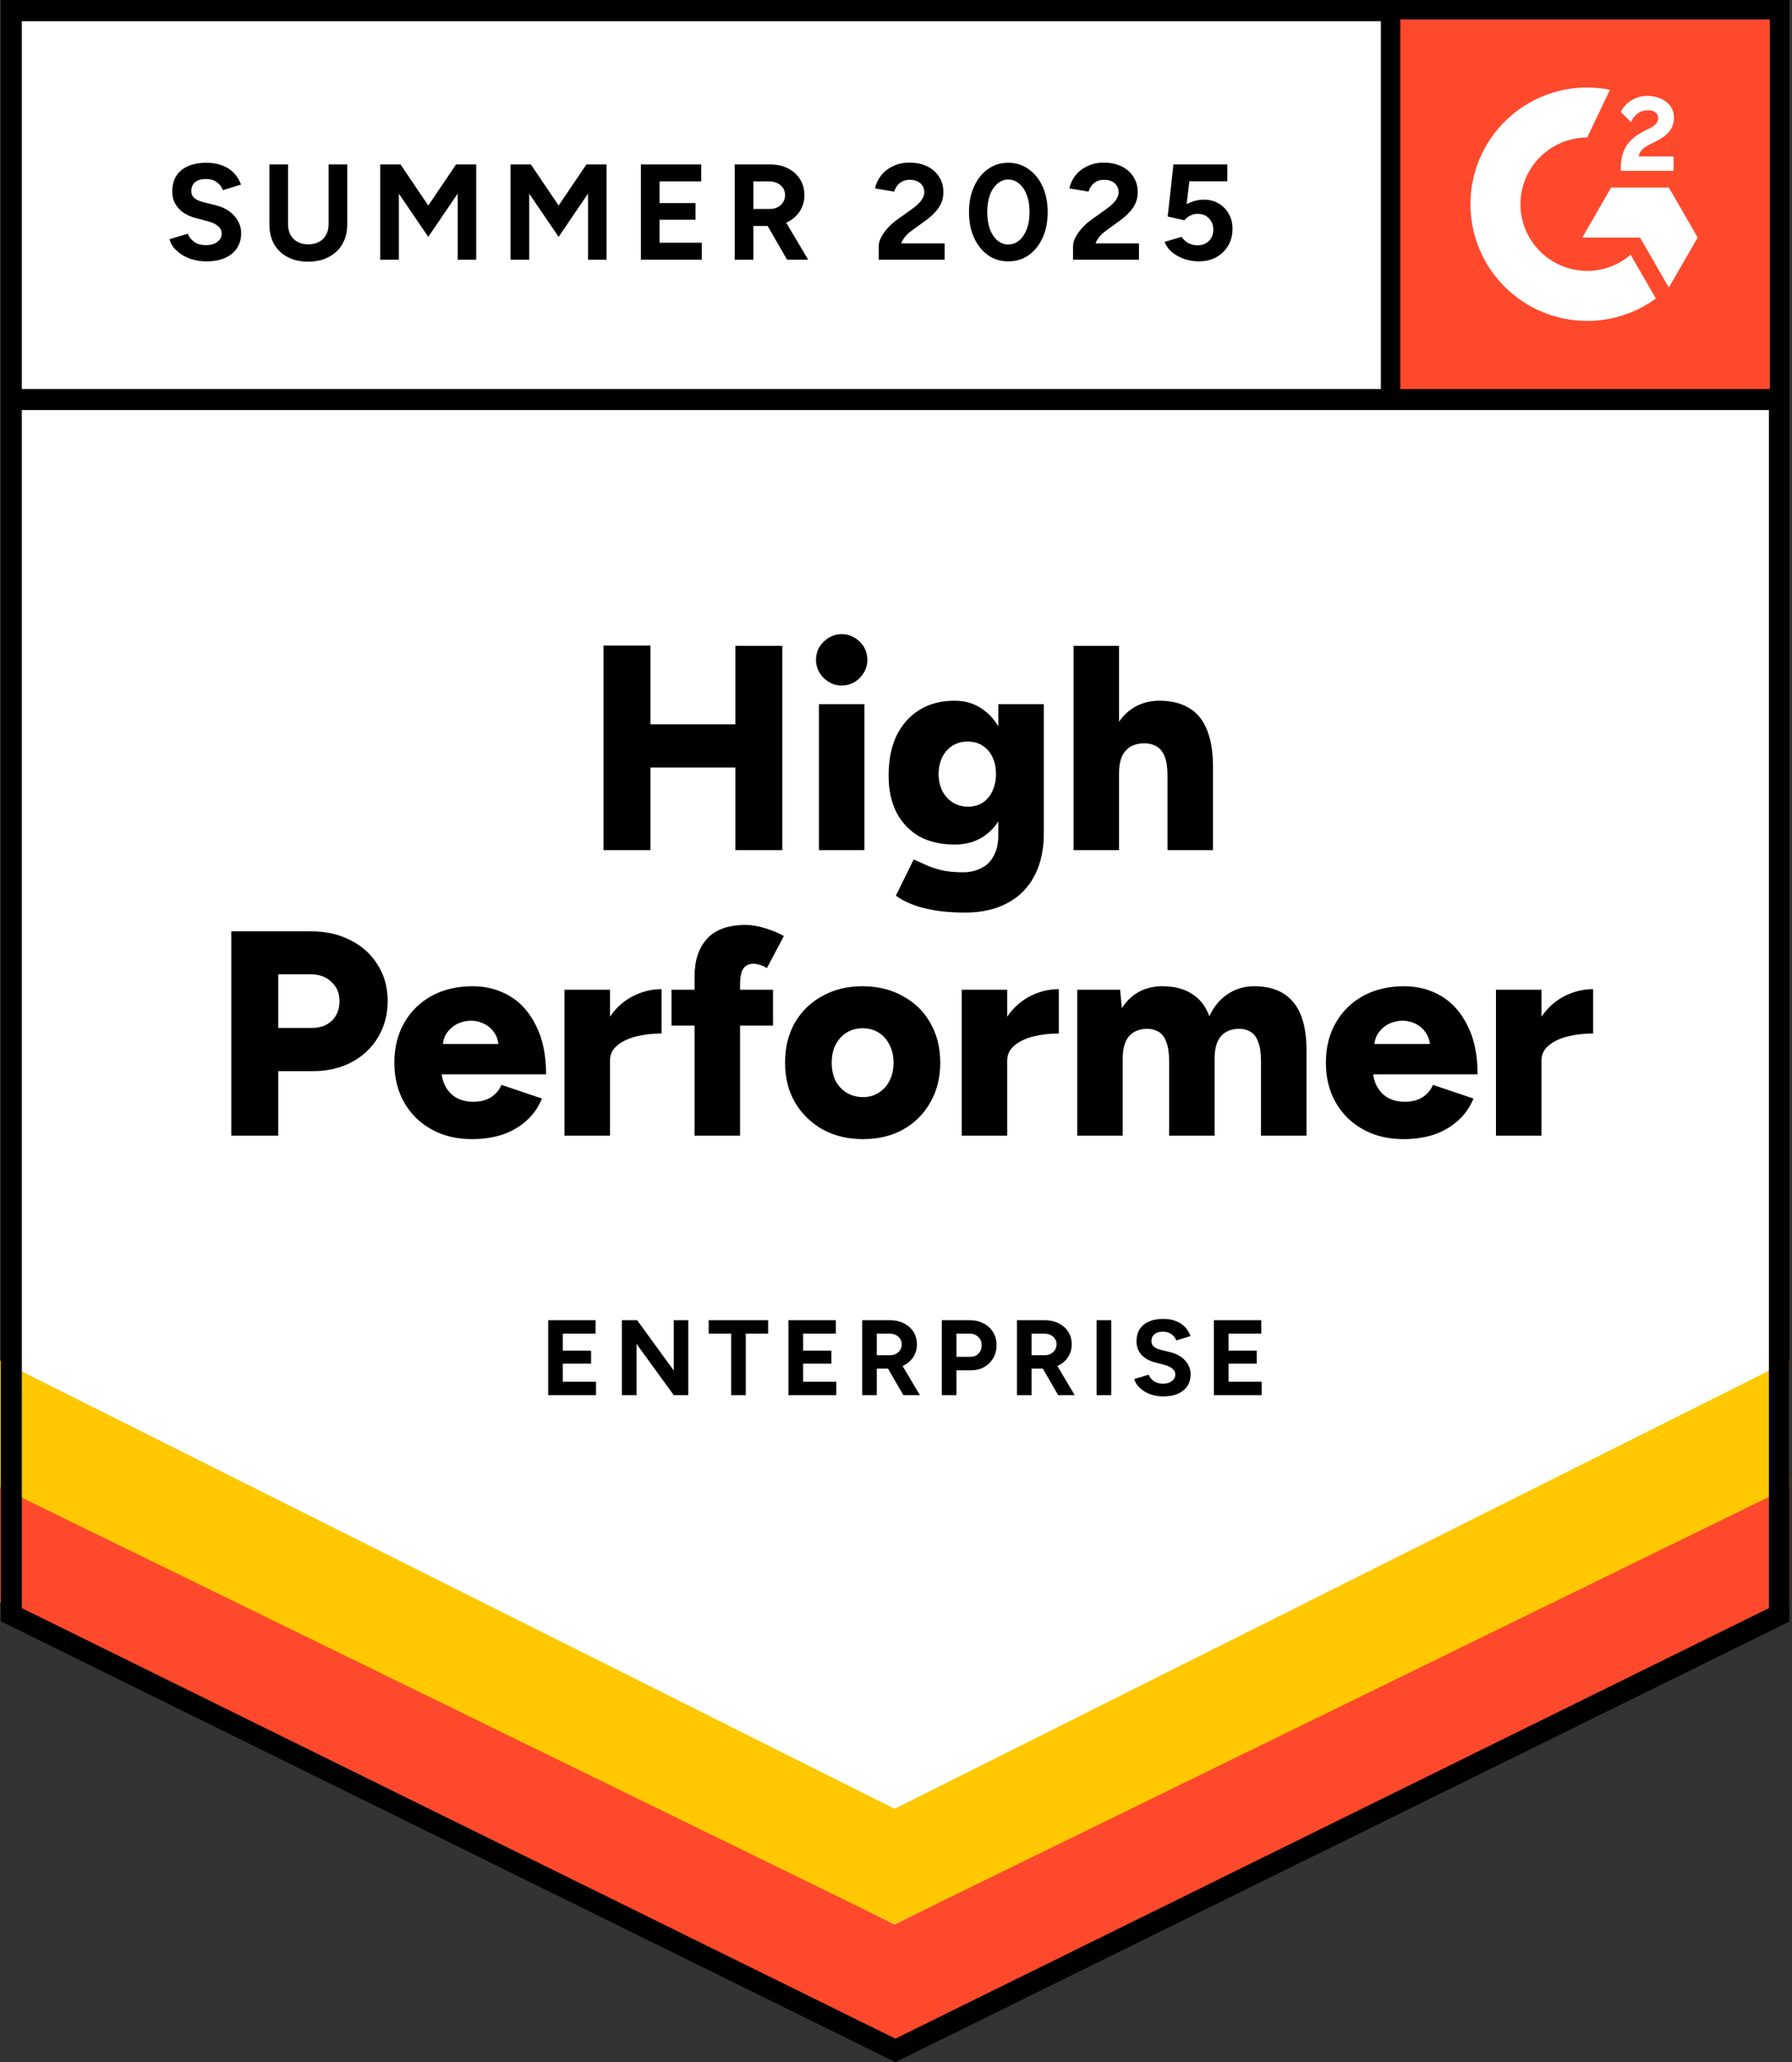
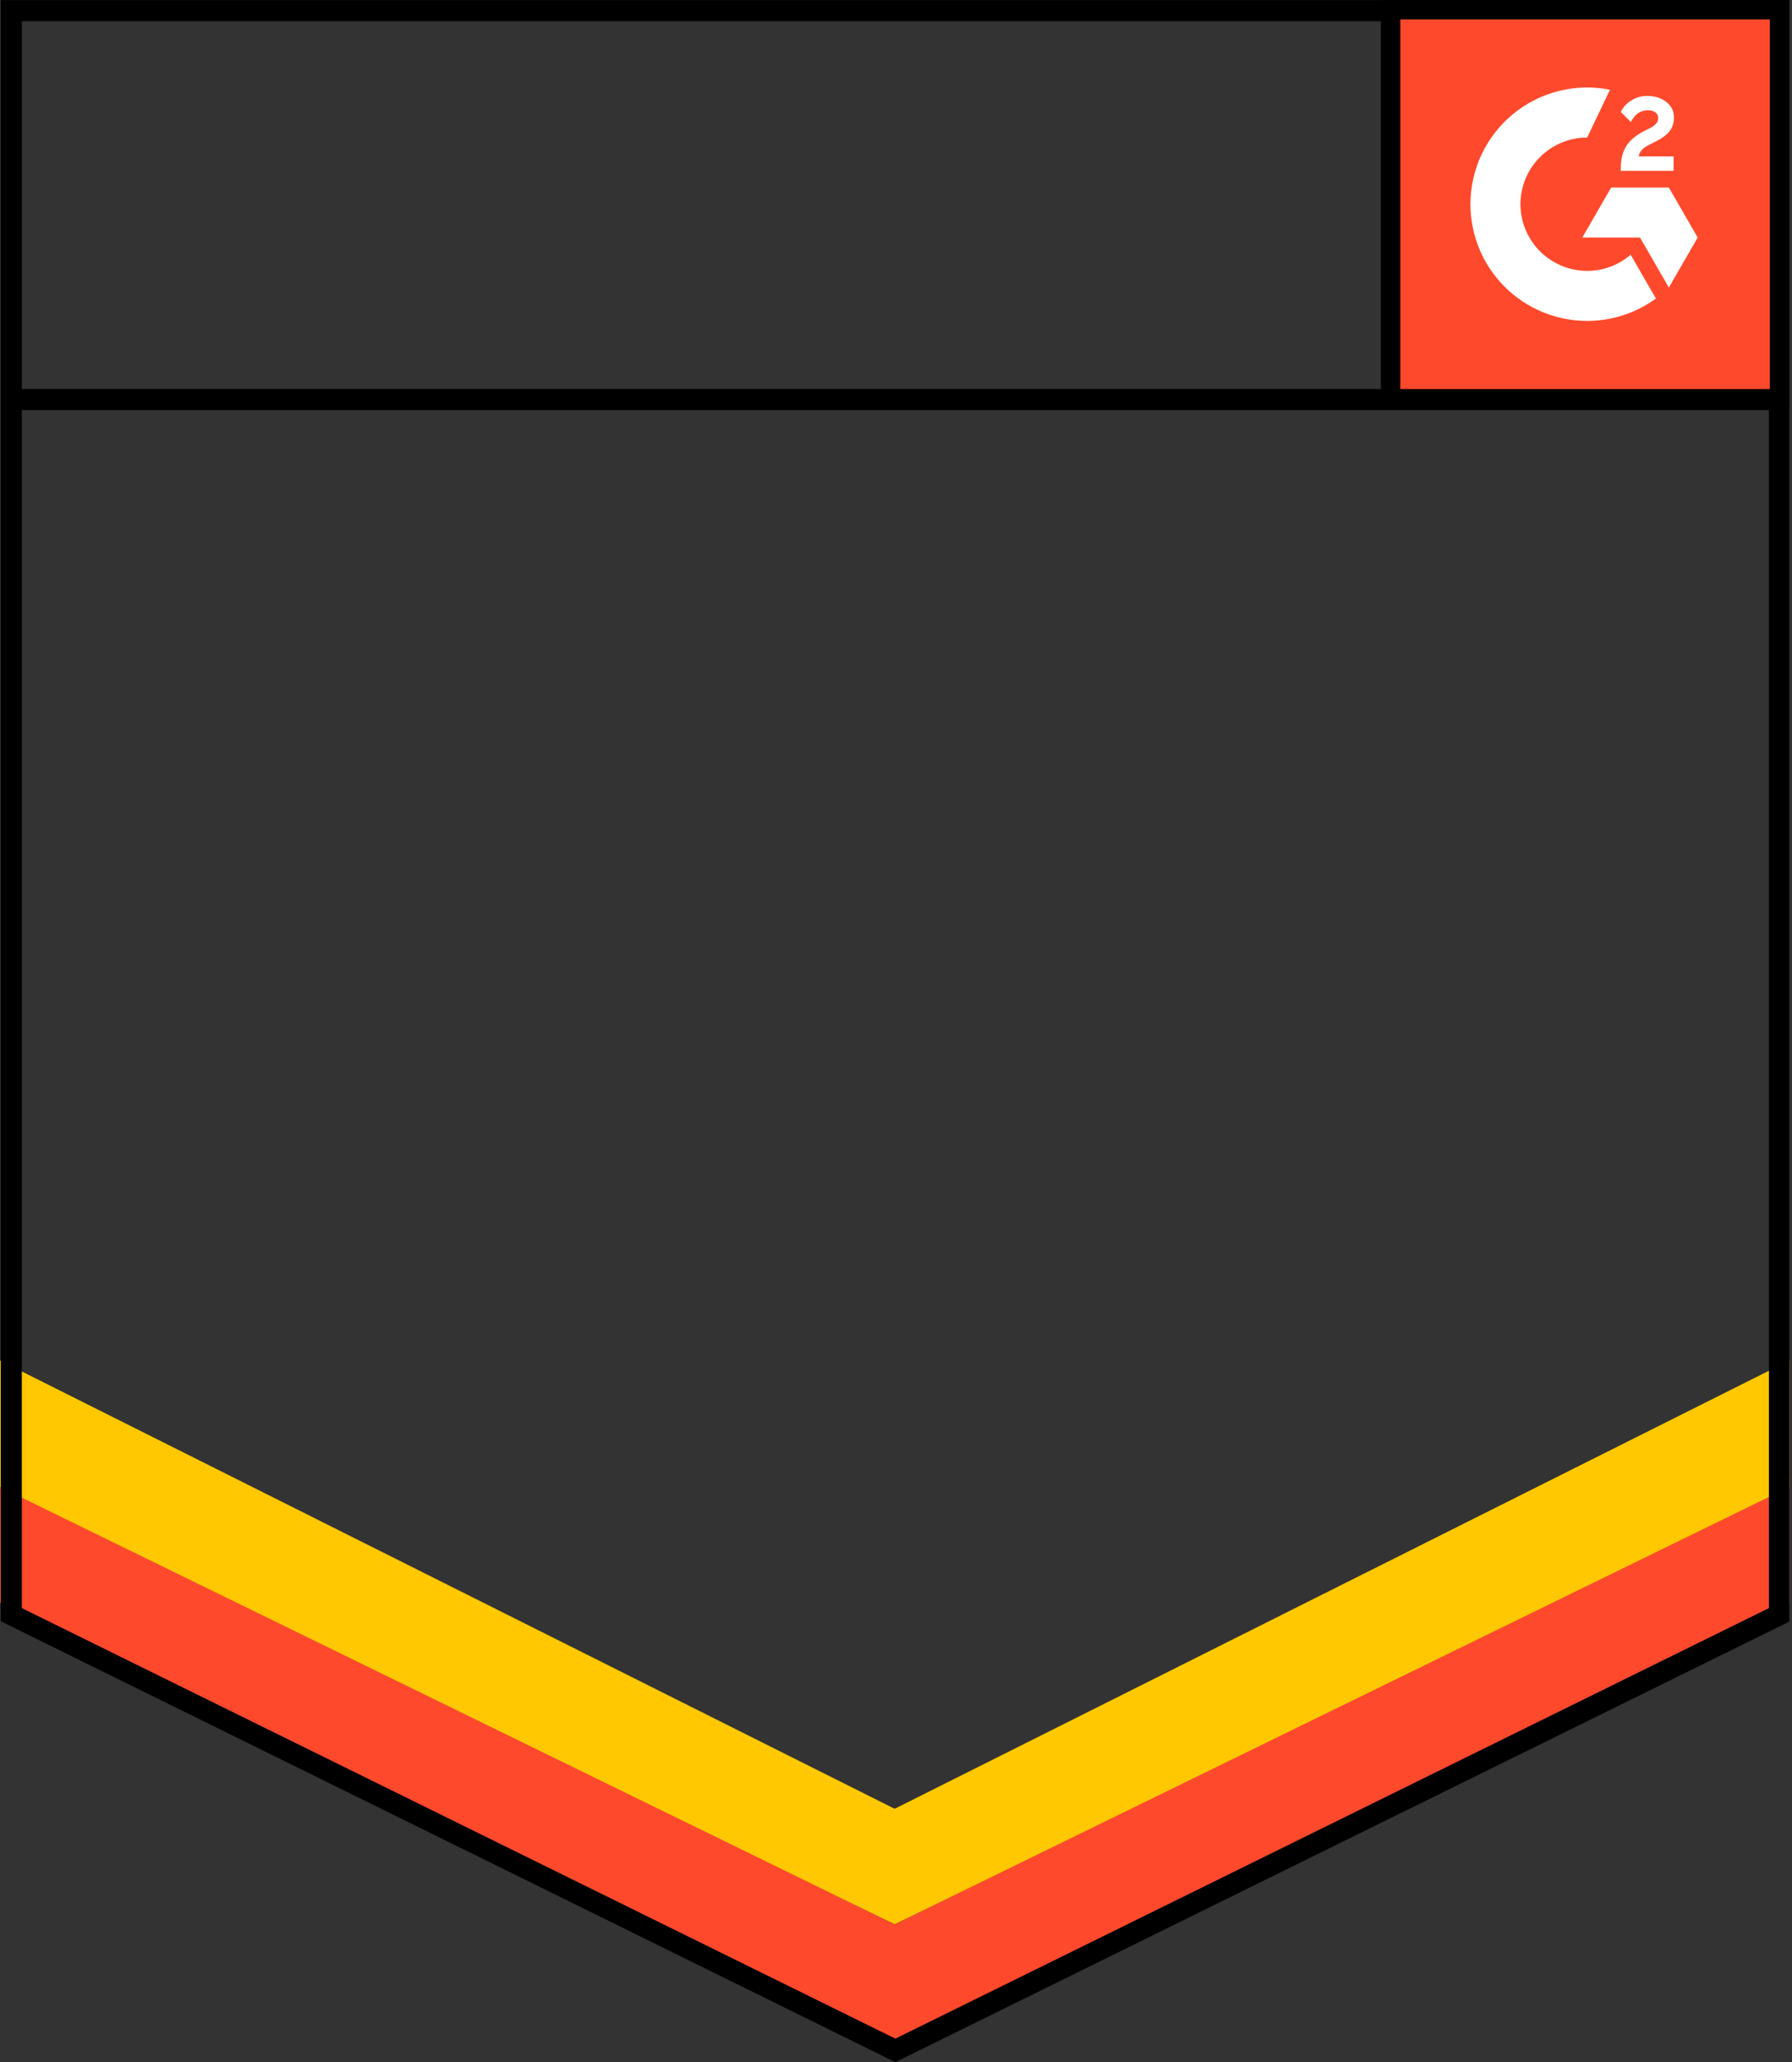
<svg xmlns="http://www.w3.org/2000/svg" width="113" height="130" viewBox="0 0 113 130" fill="none">
  <rect x="0" y="0" width="113" height="130" fill="#333333" stroke="none" />
  <g clip-path="url(#clip0_18185_89475)">
-     <path d="M112.209 101.795L56.46 129.264L0.711 101.795V0.672H112.209V101.795ZM112.354 25.19H0.812H112.354Z" fill="white" />
    <path d="M0 101.042V93.07L56.415 121.329L112.83 93.07V101.042L56.415 128.612L0 101.042Z" fill="#FF492C" />
    <path d="M0 93.745V85.773L56.415 114.032L112.83 85.773V93.745L56.415 121.315L0 93.745Z" fill="#FFC800" />
    <path d="M112.354 25.19H0.812M112.209 101.795L56.46 129.264L0.711 101.795V0.672H112.209V101.795Z" stroke="black" stroke-width="1.331" />
    <path d="M112.216 0.613V25.142H87.688V0.613H112.216Z" fill="#FF492C" stroke="black" stroke-width="1.226" />
    <path fill-rule="evenodd" clip-rule="evenodd" d="M105.534 9.861H103.334C103.394 9.517 103.606 9.324 104.038 9.106L104.444 8.9C105.169 8.528 105.555 8.11 105.555 7.428C105.562 7.231 105.521 7.034 105.434 6.857C105.346 6.68 105.217 6.527 105.056 6.412C104.73 6.167 104.331 6.047 103.872 6.047C103.517 6.043 103.168 6.142 102.868 6.333C102.58 6.503 102.349 6.755 102.203 7.056L102.841 7.693C103.087 7.195 103.447 6.95 103.919 6.95C104.318 6.95 104.564 7.156 104.564 7.44C104.564 7.679 104.444 7.878 103.985 8.11L103.726 8.236C103.161 8.522 102.769 8.847 102.543 9.217C102.316 9.583 102.203 10.054 102.203 10.618V10.77H105.534V9.862V9.861ZM105.234 11.823H101.596L99.777 14.975H103.415L105.234 18.127L107.054 14.975L105.234 11.823Z" fill="white" />
    <path fill-rule="evenodd" clip-rule="evenodd" d="M100.084 17.078C98.969 17.076 97.9 16.633 97.111 15.845C96.322 15.057 95.879 13.988 95.877 12.873C95.879 11.759 96.323 10.69 97.112 9.902C97.9 9.114 98.969 8.671 100.084 8.67L101.523 5.658C100.456 5.445 99.355 5.471 98.298 5.735C97.242 5.999 96.258 6.493 95.416 7.184C94.574 7.874 93.896 8.742 93.43 9.726C92.964 10.71 92.723 11.785 92.723 12.873C92.723 13.84 92.913 14.797 93.283 15.69C93.653 16.582 94.196 17.393 94.879 18.077C95.563 18.76 96.374 19.302 97.267 19.671C98.16 20.041 99.117 20.231 100.084 20.231C101.642 20.233 103.16 19.739 104.419 18.82L102.825 16.058C102.063 16.716 101.09 17.078 100.084 17.078Z" fill="white" />
-     <path d="M46.369 53.594V40.716H49.331V53.594H46.369ZM38.054 53.594V40.698H41.015V53.594H38.054ZM40.151 48.388V45.665H47.951V48.388H40.151ZM51.64 53.594V44.396H54.51V53.594H51.64ZM53.075 43.218C52.645 43.218 52.265 43.059 51.934 42.74C51.615 42.409 51.456 42.029 51.456 41.599C51.456 41.146 51.615 40.765 51.934 40.459C52.265 40.14 52.645 39.98 53.075 39.98C53.516 39.98 53.896 40.14 54.215 40.459C54.534 40.765 54.693 41.146 54.693 41.599C54.693 42.029 54.534 42.409 54.215 42.74C53.896 43.059 53.516 43.218 53.075 43.218ZM60.854 57.531C60.106 57.531 59.45 57.481 58.885 57.383C58.334 57.285 57.861 57.157 57.469 56.997C57.076 56.838 56.751 56.66 56.494 56.464L57.616 54.182C57.812 54.268 58.045 54.373 58.315 54.495C58.585 54.63 58.916 54.747 59.309 54.845C59.701 54.943 60.173 54.992 60.725 54.992C61.154 54.992 61.534 54.906 61.865 54.734C62.209 54.575 62.473 54.317 62.657 53.962C62.853 53.618 62.951 53.183 62.951 52.656V44.396H65.821V52.545C65.821 53.575 65.624 54.465 65.232 55.213C64.84 55.961 64.275 56.531 63.54 56.923C62.804 57.328 61.908 57.531 60.854 57.531ZM60.191 53.244C59.333 53.244 58.591 53.072 57.965 52.729C57.352 52.373 56.874 51.871 56.531 51.221C56.2 50.571 56.034 49.798 56.034 48.903C56.034 47.922 56.2 47.081 56.531 46.382C56.874 45.683 57.352 45.144 57.965 44.764C58.591 44.371 59.333 44.175 60.191 44.175C60.903 44.175 61.516 44.371 62.031 44.764C62.559 45.144 62.963 45.69 63.245 46.401C63.527 47.112 63.668 47.965 63.668 48.958C63.668 49.841 63.527 50.601 63.245 51.239C62.963 51.877 62.559 52.373 62.031 52.729C61.516 53.072 60.903 53.244 60.191 53.244ZM61.038 50.853C61.406 50.853 61.718 50.767 61.976 50.595C62.246 50.411 62.448 50.166 62.583 49.859C62.73 49.553 62.804 49.203 62.804 48.811C62.804 48.394 62.73 48.032 62.583 47.725C62.436 47.419 62.227 47.18 61.958 47.008C61.7 46.836 61.387 46.75 61.019 46.75C60.664 46.75 60.345 46.836 60.063 47.008C59.793 47.18 59.578 47.419 59.419 47.725C59.272 48.032 59.192 48.394 59.18 48.811C59.192 49.203 59.272 49.553 59.419 49.859C59.578 50.166 59.799 50.411 60.081 50.595C60.363 50.767 60.682 50.853 61.038 50.853ZM67.695 53.594V40.716H70.565V53.594H67.695ZM73.619 53.594V48.884H76.489V53.594H73.619ZM73.619 48.884C73.619 48.394 73.564 48.007 73.453 47.725C73.343 47.431 73.183 47.216 72.975 47.081C72.766 46.947 72.521 46.873 72.239 46.861C71.687 46.849 71.27 47.002 70.988 47.321C70.706 47.627 70.565 48.099 70.565 48.737H69.701C69.701 47.768 69.848 46.947 70.142 46.272C70.436 45.585 70.835 45.064 71.338 44.708C71.853 44.353 72.442 44.175 73.104 44.175C73.852 44.175 74.477 44.328 74.98 44.635C75.483 44.929 75.857 45.383 76.102 45.996C76.36 46.609 76.489 47.394 76.489 48.351V48.884H73.619ZM14.584 71.594V58.716H19.643C20.576 58.716 21.403 58.907 22.127 59.287C22.851 59.655 23.415 60.17 23.819 60.832C24.236 61.482 24.445 62.242 24.445 63.113C24.445 63.959 24.242 64.72 23.838 65.394C23.445 66.056 22.893 66.578 22.182 66.958C21.471 67.338 20.655 67.528 19.735 67.528H17.546V71.594H14.584ZM17.546 64.805H19.662C20.189 64.805 20.612 64.652 20.931 64.346C21.25 64.027 21.409 63.616 21.409 63.113C21.409 62.61 21.238 62.206 20.894 61.899C20.563 61.58 20.122 61.421 19.57 61.421H17.546V64.805ZM29.761 71.814C28.805 71.814 27.958 71.612 27.223 71.207C26.487 70.803 25.91 70.239 25.493 69.515C25.076 68.791 24.868 67.951 24.868 66.995C24.868 66.038 25.076 65.198 25.493 64.474C25.91 63.751 26.487 63.187 27.223 62.782C27.971 62.377 28.829 62.175 29.798 62.175C30.669 62.175 31.454 62.383 32.153 62.8C32.852 63.217 33.404 63.843 33.808 64.677C34.225 65.499 34.434 66.516 34.434 67.731H27.517L27.83 67.381C27.83 67.798 27.915 68.166 28.087 68.485C28.259 68.804 28.498 69.049 28.805 69.221C29.111 69.38 29.455 69.46 29.835 69.46C30.288 69.46 30.669 69.362 30.975 69.165C31.282 68.957 31.497 68.699 31.619 68.393L34.176 69.257C33.931 69.846 33.581 70.331 33.128 70.711C32.686 71.091 32.177 71.373 31.601 71.557C31.024 71.729 30.411 71.814 29.761 71.814ZM27.903 66.204L27.609 65.817H31.73L31.454 66.204C31.454 65.738 31.362 65.376 31.178 65.118C30.994 64.849 30.767 64.652 30.497 64.53C30.239 64.407 29.976 64.346 29.706 64.346C29.436 64.346 29.16 64.407 28.878 64.53C28.608 64.652 28.375 64.849 28.179 65.118C27.995 65.376 27.903 65.738 27.903 66.204ZM37.71 66.829C37.71 65.836 37.906 65.008 38.298 64.346C38.703 63.683 39.206 63.187 39.807 62.855C40.42 62.524 41.058 62.359 41.72 62.359V65.155C41.156 65.155 40.622 65.216 40.12 65.339C39.629 65.462 39.23 65.652 38.924 65.909C38.617 66.155 38.464 66.474 38.464 66.866L37.71 66.829ZM35.594 71.594V62.396H38.464V71.594H35.594ZM43.798 71.594V61.549C43.798 60.544 44.061 59.753 44.589 59.176C45.116 58.6 45.925 58.312 47.017 58.312C47.422 58.312 47.845 58.385 48.286 58.532C48.728 58.667 49.108 58.827 49.427 59.011L48.36 61.034C48.213 60.936 48.066 60.869 47.918 60.832C47.771 60.783 47.636 60.758 47.514 60.758C47.219 60.758 47.005 60.863 46.87 61.071C46.735 61.267 46.667 61.599 46.667 62.065V71.594H43.798ZM42.344 64.658V62.396H48.746V64.658H42.344ZM54.434 71.814C53.465 71.814 52.613 71.612 51.877 71.207C51.141 70.79 50.558 70.22 50.129 69.497C49.712 68.773 49.504 67.939 49.504 66.995C49.504 66.05 49.706 65.216 50.111 64.493C50.528 63.769 51.104 63.205 51.84 62.8C52.588 62.383 53.434 62.175 54.379 62.175C55.347 62.175 56.2 62.383 56.936 62.8C57.684 63.205 58.26 63.769 58.665 64.493C59.082 65.216 59.29 66.05 59.29 66.995C59.29 67.939 59.082 68.773 58.665 69.497C58.26 70.22 57.69 70.79 56.954 71.207C56.218 71.612 55.378 71.814 54.434 71.814ZM54.434 69.165C54.802 69.165 55.127 69.073 55.409 68.889C55.703 68.706 55.93 68.454 56.09 68.135C56.261 67.804 56.347 67.424 56.347 66.995C56.347 66.565 56.261 66.191 56.09 65.873C55.93 65.541 55.703 65.284 55.409 65.1C55.114 64.916 54.777 64.824 54.397 64.824C54.017 64.824 53.68 64.916 53.385 65.1C53.091 65.284 52.858 65.541 52.686 65.873C52.527 66.191 52.447 66.565 52.447 66.995C52.447 67.424 52.527 67.804 52.686 68.135C52.858 68.454 53.091 68.706 53.385 68.889C53.692 69.073 54.041 69.165 54.434 69.165ZM62.759 66.829C62.759 65.836 62.955 65.008 63.347 64.346C63.752 63.683 64.255 63.187 64.856 62.855C65.469 62.524 66.107 62.359 66.769 62.359V65.155C66.205 65.155 65.671 65.216 65.169 65.339C64.678 65.462 64.279 65.652 63.973 65.909C63.666 66.155 63.513 66.474 63.513 66.866L62.759 66.829ZM60.643 71.594V62.396H63.513V71.594H60.643ZM67.927 71.594V62.396H70.631L70.742 63.555C71.036 63.101 71.398 62.757 71.827 62.524C72.268 62.291 72.753 62.175 73.28 62.175C74.04 62.175 74.666 62.334 75.157 62.653C75.659 62.96 76.027 63.432 76.26 64.07C76.542 63.456 76.929 62.99 77.419 62.672C77.91 62.34 78.462 62.175 79.075 62.175C80.179 62.175 81.007 62.512 81.558 63.187C82.123 63.861 82.399 64.91 82.386 66.332V71.594H79.516V66.884C79.516 66.394 79.461 66.007 79.351 65.725C79.253 65.431 79.106 65.216 78.909 65.082C78.713 64.947 78.48 64.873 78.21 64.861C77.683 64.849 77.278 65.002 76.996 65.321C76.726 65.627 76.591 66.099 76.591 66.737V71.594H73.722V66.884C73.722 66.394 73.666 66.007 73.556 65.725C73.458 65.431 73.311 65.216 73.115 65.082C72.918 64.947 72.685 64.873 72.415 64.861C71.888 64.849 71.484 65.002 71.201 65.321C70.932 65.627 70.797 66.099 70.797 66.737V71.594H67.927ZM88.501 71.814C87.544 71.814 86.698 71.612 85.962 71.207C85.226 70.803 84.65 70.239 84.233 69.515C83.816 68.791 83.607 67.951 83.607 66.995C83.607 66.038 83.816 65.198 84.233 64.474C84.65 63.751 85.226 63.187 85.962 62.782C86.71 62.377 87.568 62.175 88.537 62.175C89.408 62.175 90.193 62.383 90.892 62.8C91.591 63.217 92.143 63.843 92.548 64.677C92.965 65.499 93.173 66.516 93.173 67.731H86.256L86.569 67.381C86.569 67.798 86.655 68.166 86.826 68.485C86.998 68.804 87.237 69.049 87.544 69.221C87.85 69.38 88.194 69.46 88.574 69.46C89.028 69.46 89.408 69.362 89.715 69.165C90.021 68.957 90.236 68.699 90.359 68.393L92.916 69.257C92.67 69.846 92.321 70.331 91.867 70.711C91.425 71.091 90.916 71.373 90.34 71.557C89.764 71.729 89.15 71.814 88.501 71.814ZM86.642 66.204L86.348 65.817H90.469L90.193 66.204C90.193 65.738 90.101 65.376 89.917 65.118C89.733 64.849 89.506 64.652 89.236 64.53C88.979 64.407 88.715 64.346 88.445 64.346C88.175 64.346 87.9 64.407 87.617 64.53C87.348 64.652 87.115 64.849 86.918 65.118C86.734 65.376 86.642 65.738 86.642 66.204ZM96.449 66.829C96.449 65.836 96.645 65.008 97.038 64.346C97.442 63.683 97.945 63.187 98.546 62.855C99.159 62.524 99.797 62.359 100.459 62.359V65.155C99.895 65.155 99.362 65.216 98.859 65.339C98.368 65.462 97.97 65.652 97.663 65.909C97.356 66.155 97.203 66.474 97.203 66.866L96.449 66.829ZM94.333 71.594V62.396H97.203V71.594H94.333Z" fill="black" />
-     <path d="M34.567 87.953V83.231H37.555V84.075H35.491V85.147H37.272V85.97H35.491V87.11H37.582V87.953H34.567ZM39.214 87.953V83.231H40.178L42.485 86.402V83.231H43.403V87.953H42.485L40.138 84.722V87.953H39.214ZM46.103 87.953V84.075H44.687V83.231H48.437V84.075H47.028V87.953H46.103ZM49.719 87.953V83.231H52.707V84.075H50.643V85.147H52.424V85.97H50.643V87.11H52.734V87.953H49.719ZM54.365 87.953V83.231H56.119C56.452 83.231 56.747 83.297 57.003 83.427C57.259 83.557 57.459 83.737 57.603 83.967C57.747 84.192 57.819 84.455 57.819 84.756C57.819 85.053 57.743 85.318 57.59 85.552C57.441 85.781 57.237 85.961 56.976 86.091C56.715 86.217 56.418 86.28 56.086 86.28H55.29V87.953H54.365ZM56.962 87.953L55.87 86.058L56.578 85.552L58.008 87.953H56.962ZM55.29 85.437H56.126C56.265 85.437 56.389 85.408 56.497 85.349C56.609 85.291 56.697 85.21 56.76 85.107C56.828 85.003 56.861 84.886 56.861 84.756C56.861 84.553 56.787 84.389 56.639 84.263C56.495 84.138 56.308 84.075 56.079 84.075H55.29V85.437ZM59.388 87.953V83.231H61.141C61.474 83.231 61.769 83.299 62.025 83.434C62.281 83.564 62.481 83.749 62.625 83.987C62.769 84.221 62.841 84.493 62.841 84.803C62.841 85.109 62.771 85.381 62.632 85.619C62.493 85.858 62.301 86.046 62.059 86.186C61.816 86.321 61.535 86.388 61.215 86.388H60.312V87.953H59.388ZM60.312 85.538H61.195C61.402 85.538 61.571 85.471 61.701 85.336C61.836 85.197 61.904 85.019 61.904 84.803C61.904 84.587 61.829 84.412 61.681 84.277C61.537 84.142 61.35 84.075 61.121 84.075H60.312V85.538ZM64.126 87.953V83.231H65.88C66.213 83.231 66.507 83.297 66.764 83.427C67.02 83.557 67.22 83.737 67.364 83.967C67.508 84.192 67.58 84.455 67.58 84.756C67.58 85.053 67.504 85.318 67.351 85.552C67.202 85.781 66.998 85.961 66.737 86.091C66.476 86.217 66.179 86.28 65.846 86.28H65.05V87.953H64.126ZM66.723 87.953L65.631 86.058L66.339 85.552L67.769 87.953H66.723ZM65.05 85.437H65.887C66.026 85.437 66.15 85.408 66.258 85.349C66.37 85.291 66.458 85.21 66.521 85.107C66.588 85.003 66.622 84.886 66.622 84.756C66.622 84.553 66.548 84.389 66.4 84.263C66.256 84.138 66.069 84.075 65.84 84.075H65.05V85.437ZM69.148 87.953V83.231H70.073V87.953H69.148ZM73.358 88.034C73.12 88.034 72.897 88.005 72.69 87.946C72.483 87.888 72.299 87.807 72.137 87.704C71.975 87.596 71.84 87.477 71.732 87.346C71.629 87.216 71.561 87.079 71.53 86.935L72.434 86.665C72.492 86.818 72.596 86.95 72.744 87.063C72.892 87.171 73.079 87.227 73.304 87.231C73.542 87.236 73.736 87.184 73.884 87.076C74.037 86.968 74.113 86.829 74.113 86.658C74.113 86.51 74.053 86.386 73.931 86.287C73.814 86.184 73.653 86.105 73.446 86.051L72.832 85.889C72.603 85.831 72.4 85.743 72.225 85.626C72.049 85.505 71.912 85.356 71.813 85.181C71.714 85.005 71.665 84.801 71.665 84.567C71.665 84.122 71.811 83.775 72.103 83.528C72.4 83.276 72.818 83.15 73.358 83.15C73.659 83.15 73.922 83.195 74.147 83.285C74.376 83.371 74.568 83.495 74.721 83.656C74.873 83.818 74.99 84.009 75.071 84.23L74.174 84.506C74.12 84.353 74.021 84.223 73.877 84.115C73.733 84.007 73.551 83.953 73.331 83.953C73.106 83.953 72.928 84.005 72.798 84.108C72.672 84.212 72.609 84.358 72.609 84.547C72.609 84.695 72.659 84.812 72.758 84.897C72.861 84.983 73 85.048 73.176 85.093L73.796 85.248C74.201 85.347 74.516 85.525 74.741 85.781C74.966 86.037 75.078 86.323 75.078 86.638C75.078 86.917 75.01 87.162 74.876 87.373C74.741 87.58 74.545 87.742 74.289 87.859C74.032 87.976 73.722 88.034 73.358 88.034ZM76.545 87.953V83.231H79.533V84.075H77.469V85.147H79.249V85.97H77.469V87.11H79.56V87.953H76.545Z" fill="black" />
-     <path d="M13.018 16.478C12.714 16.478 12.431 16.441 12.168 16.366C11.904 16.292 11.67 16.189 11.464 16.057C11.258 15.92 11.086 15.768 10.949 15.602C10.817 15.436 10.731 15.262 10.691 15.079L11.841 14.735C11.916 14.93 12.047 15.099 12.236 15.242C12.425 15.379 12.663 15.451 12.949 15.456C13.252 15.462 13.498 15.396 13.687 15.259C13.882 15.122 13.979 14.944 13.979 14.727C13.979 14.538 13.902 14.38 13.747 14.255C13.598 14.123 13.392 14.023 13.129 13.954L12.348 13.748C12.056 13.674 11.799 13.562 11.575 13.413C11.352 13.259 11.178 13.07 11.052 12.847C10.926 12.623 10.863 12.363 10.863 12.065C10.863 11.499 11.049 11.058 11.421 10.743C11.799 10.423 12.331 10.262 13.018 10.262C13.401 10.262 13.736 10.32 14.022 10.434C14.314 10.543 14.557 10.7 14.752 10.906C14.946 11.113 15.095 11.356 15.198 11.636L14.056 11.988C13.988 11.793 13.862 11.627 13.679 11.49C13.495 11.353 13.264 11.284 12.983 11.284C12.697 11.284 12.471 11.35 12.305 11.482C12.145 11.613 12.065 11.799 12.065 12.04C12.065 12.229 12.128 12.377 12.254 12.486C12.385 12.595 12.563 12.678 12.786 12.735L13.576 12.932C14.091 13.058 14.491 13.284 14.777 13.611C15.064 13.937 15.207 14.3 15.207 14.701C15.207 15.056 15.121 15.368 14.949 15.637C14.777 15.9 14.528 16.106 14.202 16.255C13.876 16.404 13.481 16.478 13.018 16.478ZM19.425 16.495C18.928 16.495 18.495 16.398 18.129 16.203C17.763 16.009 17.48 15.737 17.279 15.388C17.085 15.033 16.987 14.615 16.987 14.134V10.366H18.163V14.134C18.163 14.392 18.215 14.618 18.318 14.812C18.427 15.001 18.576 15.147 18.765 15.25C18.959 15.353 19.185 15.405 19.443 15.405C19.7 15.405 19.923 15.353 20.112 15.25C20.307 15.147 20.456 15.001 20.559 14.812C20.668 14.618 20.722 14.392 20.722 14.134V10.366H21.898V14.134C21.898 14.615 21.795 15.033 21.589 15.388C21.389 15.737 21.102 16.009 20.73 16.203C20.364 16.398 19.929 16.495 19.425 16.495ZM23.976 16.375V10.366H25.256L27.007 12.958L28.758 10.366H30.029V16.375H28.861V12.203L27.007 14.933L25.152 12.211V16.375H23.976ZM32.196 16.375V10.366H33.475L35.226 12.958L36.978 10.366H38.248V16.375H37.081V12.203L35.226 14.933L33.372 12.211V16.375H32.196ZM40.415 16.375V10.366H44.218V11.439H41.591V12.804H43.858V13.851H41.591V15.302H44.253V16.375H40.415ZM46.329 16.375V10.366H48.561C48.985 10.366 49.359 10.449 49.686 10.614C50.012 10.78 50.267 11.009 50.45 11.301C50.633 11.588 50.724 11.922 50.724 12.306C50.724 12.684 50.627 13.021 50.433 13.319C50.244 13.611 49.983 13.84 49.651 14.006C49.319 14.166 48.942 14.246 48.518 14.246H47.505V16.375H46.329ZM49.634 16.375L48.243 13.963L49.145 13.319L50.965 16.375H49.634ZM47.505 13.173H48.57C48.747 13.173 48.904 13.136 49.042 13.061C49.185 12.987 49.297 12.884 49.377 12.752C49.462 12.62 49.505 12.472 49.505 12.306C49.505 12.048 49.411 11.839 49.222 11.679C49.039 11.519 48.801 11.439 48.51 11.439H47.505V13.173ZM55.41 16.375V15.508C55.41 15.342 55.462 15.159 55.565 14.959C55.668 14.758 55.811 14.558 55.994 14.357C56.177 14.157 56.392 13.971 56.638 13.8L57.548 13.147C57.674 13.061 57.791 12.964 57.9 12.855C58.014 12.746 58.106 12.629 58.175 12.503C58.249 12.372 58.286 12.246 58.286 12.126C58.286 11.977 58.249 11.842 58.175 11.722C58.106 11.602 58.003 11.507 57.865 11.439C57.728 11.37 57.559 11.336 57.359 11.336C57.187 11.336 57.033 11.37 56.895 11.439C56.764 11.507 56.655 11.599 56.569 11.713C56.483 11.828 56.423 11.951 56.389 12.082L55.178 11.877C55.236 11.59 55.359 11.324 55.548 11.078C55.736 10.832 55.983 10.635 56.286 10.486C56.595 10.331 56.944 10.254 57.333 10.254C57.78 10.254 58.163 10.334 58.484 10.494C58.804 10.655 59.05 10.875 59.222 11.155C59.399 11.43 59.488 11.751 59.488 12.117C59.488 12.489 59.385 12.821 59.179 13.113C58.979 13.399 58.701 13.668 58.346 13.92L57.531 14.512C57.365 14.627 57.222 14.752 57.102 14.89C56.981 15.027 56.89 15.179 56.827 15.345H59.565V16.375H55.41ZM63.584 16.478C63.097 16.478 62.668 16.346 62.296 16.083C61.924 15.814 61.632 15.448 61.42 14.984C61.209 14.515 61.103 13.977 61.103 13.37C61.103 12.764 61.209 12.229 61.42 11.765C61.632 11.296 61.921 10.929 62.288 10.666C62.66 10.397 63.089 10.262 63.575 10.262C64.062 10.262 64.491 10.397 64.863 10.666C65.241 10.929 65.536 11.296 65.747 11.765C65.959 12.229 66.065 12.764 66.065 13.37C66.065 13.977 65.959 14.515 65.747 14.984C65.536 15.448 65.244 15.814 64.872 16.083C64.5 16.346 64.07 16.478 63.584 16.478ZM63.584 15.414C63.842 15.414 64.07 15.328 64.271 15.156C64.477 14.979 64.637 14.738 64.751 14.435C64.866 14.126 64.923 13.771 64.923 13.37C64.923 12.97 64.866 12.615 64.751 12.306C64.637 11.997 64.477 11.756 64.271 11.585C64.07 11.407 63.839 11.319 63.575 11.319C63.318 11.319 63.089 11.407 62.889 11.585C62.688 11.756 62.531 11.997 62.416 12.306C62.308 12.615 62.253 12.97 62.253 13.37C62.253 13.771 62.308 14.126 62.416 14.435C62.531 14.738 62.688 14.979 62.889 15.156C63.095 15.328 63.326 15.414 63.584 15.414ZM67.665 16.375V15.508C67.665 15.342 67.717 15.159 67.82 14.959C67.923 14.758 68.066 14.558 68.249 14.357C68.432 14.157 68.647 13.971 68.893 13.8L69.803 13.147C69.929 13.061 70.046 12.964 70.155 12.855C70.27 12.746 70.361 12.629 70.43 12.503C70.504 12.372 70.541 12.246 70.541 12.126C70.541 11.977 70.504 11.842 70.43 11.722C70.361 11.602 70.258 11.507 70.121 11.439C69.983 11.37 69.815 11.336 69.614 11.336C69.443 11.336 69.288 11.37 69.151 11.439C69.019 11.507 68.91 11.599 68.825 11.713C68.739 11.828 68.678 11.951 68.644 12.082L67.434 11.877C67.491 11.59 67.614 11.324 67.803 11.078C67.992 10.832 68.238 10.635 68.541 10.486C68.85 10.331 69.199 10.254 69.588 10.254C70.035 10.254 70.418 10.334 70.739 10.494C71.059 10.655 71.305 10.875 71.477 11.155C71.655 11.43 71.743 11.751 71.743 12.117C71.743 12.489 71.64 12.821 71.434 13.113C71.234 13.399 70.956 13.668 70.602 13.92L69.786 14.512C69.62 14.627 69.477 14.752 69.357 14.89C69.237 15.027 69.145 15.179 69.082 15.345H71.821V16.375H67.665ZM75.573 16.478C75.298 16.478 75.015 16.432 74.723 16.341C74.437 16.249 74.177 16.112 73.942 15.929C73.713 15.745 73.544 15.519 73.435 15.25L74.509 14.933C74.635 15.116 74.783 15.25 74.955 15.336C75.132 15.422 75.316 15.465 75.504 15.465C75.802 15.465 76.042 15.376 76.225 15.199C76.414 15.016 76.509 14.773 76.509 14.469C76.509 14.189 76.417 13.954 76.234 13.765C76.057 13.576 75.819 13.482 75.522 13.482C75.344 13.482 75.181 13.522 75.032 13.602C74.883 13.682 74.769 13.777 74.689 13.885L73.633 13.654L73.993 10.366H77.393V11.43H74.998L74.826 12.872C74.981 12.787 75.152 12.718 75.341 12.666C75.53 12.609 75.733 12.583 75.951 12.589C76.277 12.589 76.575 12.669 76.844 12.829C77.113 12.984 77.324 13.199 77.479 13.473C77.639 13.742 77.719 14.057 77.719 14.418C77.719 14.824 77.628 15.182 77.445 15.491C77.261 15.8 77.01 16.043 76.689 16.221C76.369 16.392 75.997 16.478 75.573 16.478Z" fill="black" />
  </g>
  <defs>
    <clipPath id="clip0_18185_89475">
      <rect width="112.83" height="130" fill="white" />
    </clipPath>
  </defs>
</svg>